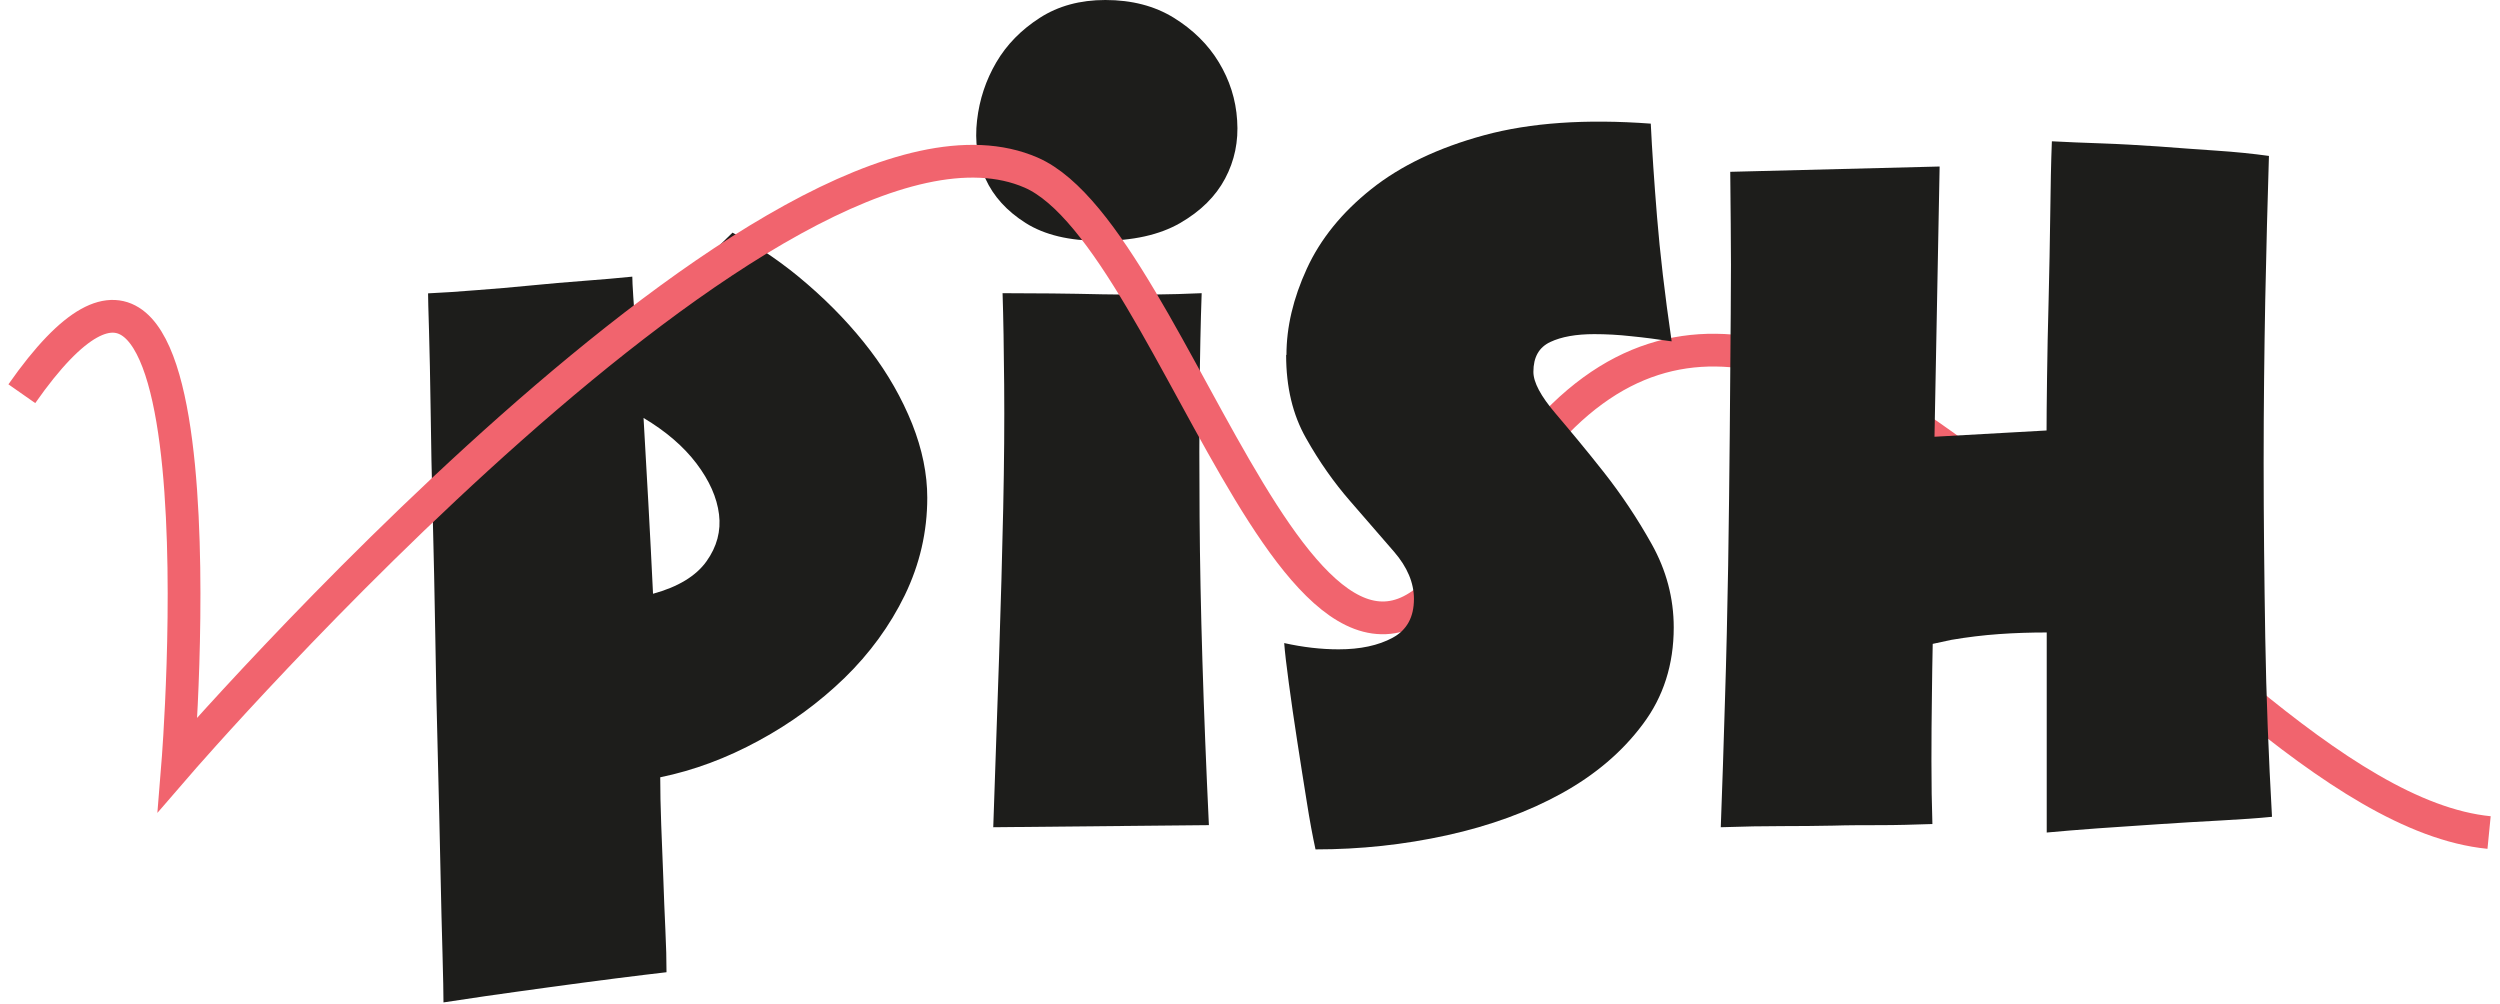
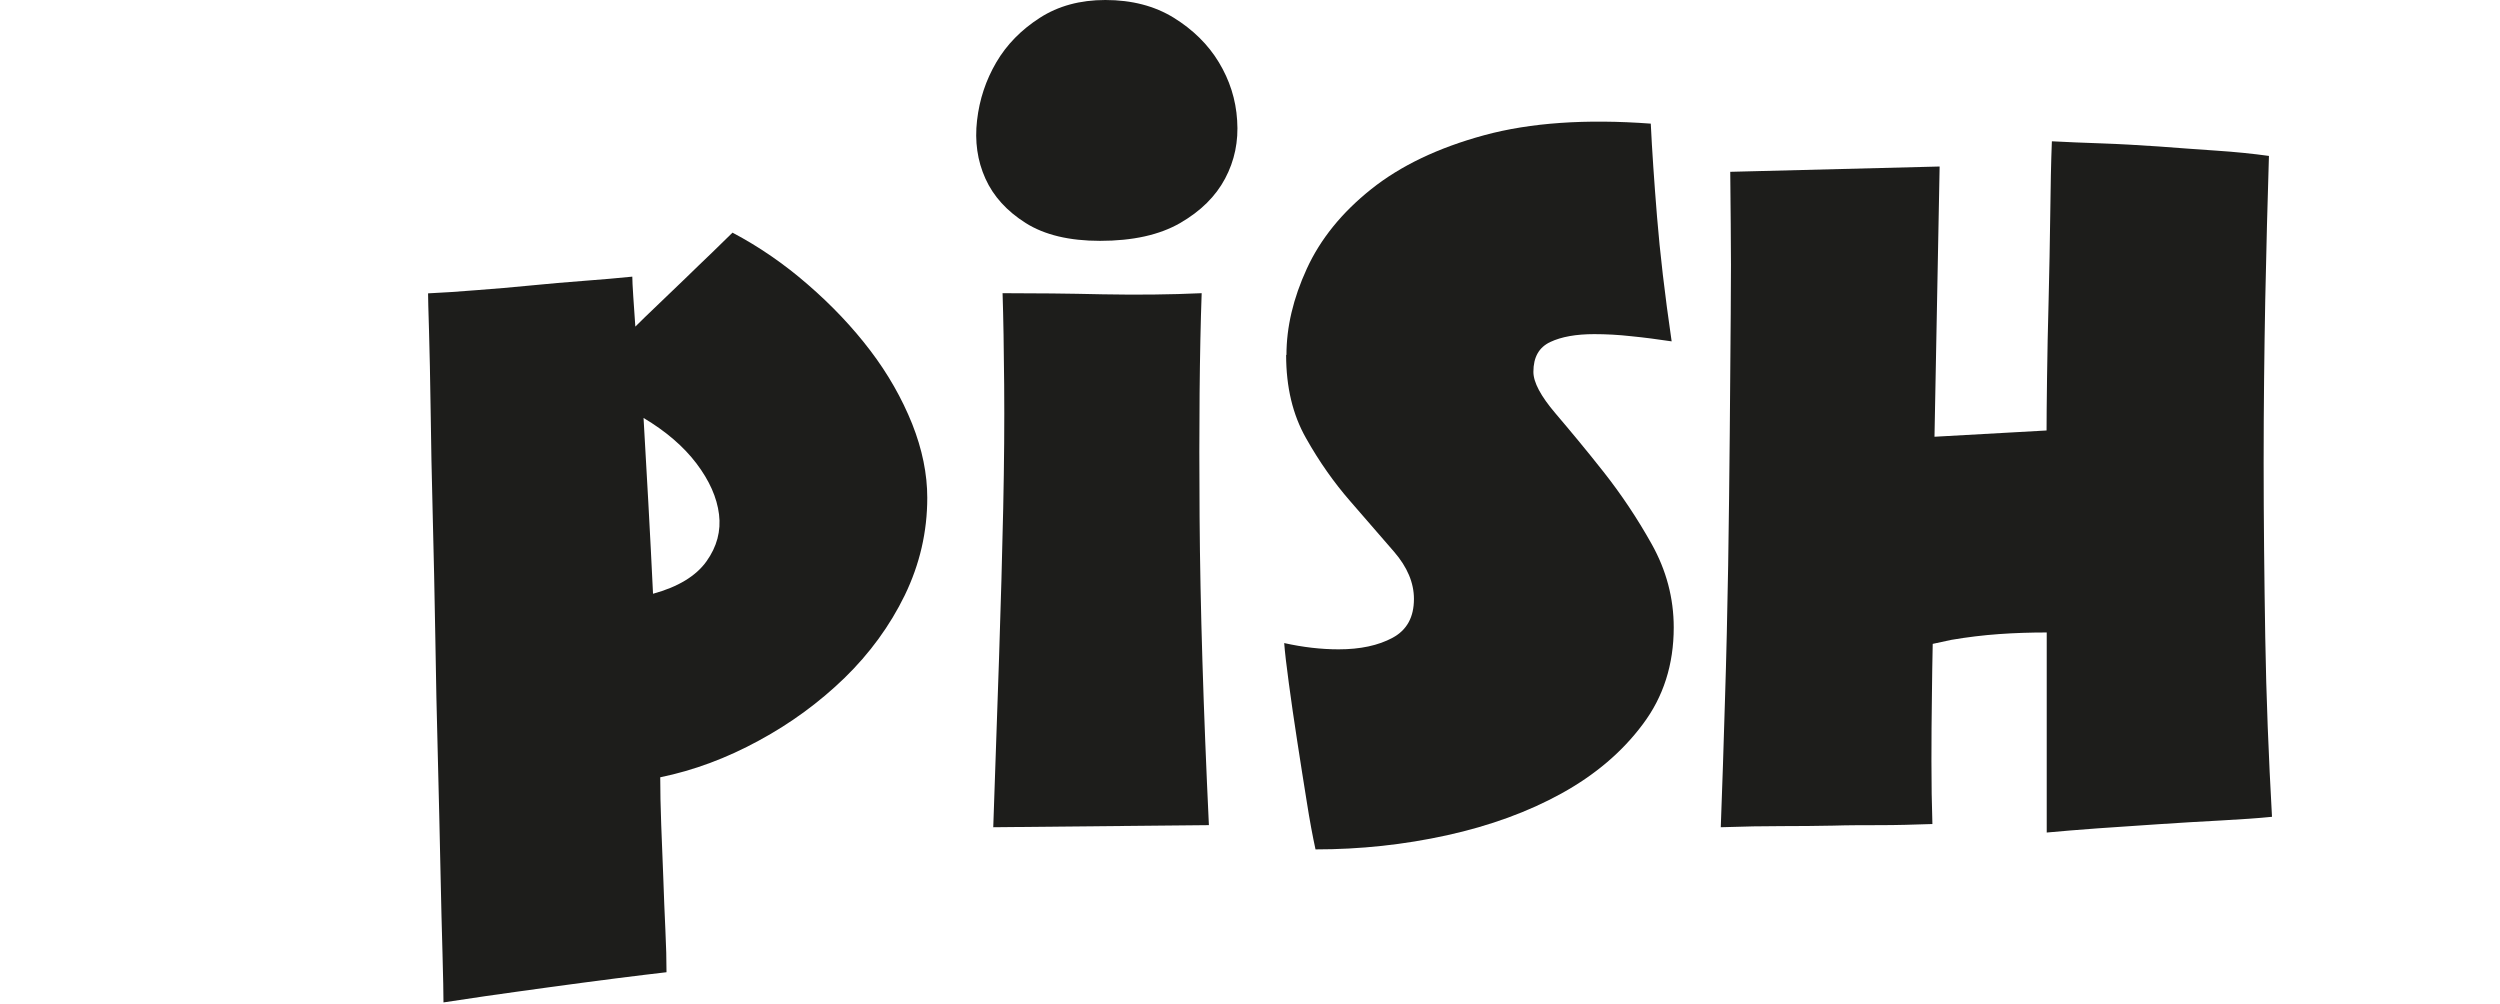
<svg xmlns="http://www.w3.org/2000/svg" width="229" height="92" viewBox="0 0 229 92" fill="none">
  <path d="M58.184 29.93C58.699 29.416 59.361 28.768 60.199 27.974C61.023 27.18 61.876 26.356 62.743 25.533C63.596 24.694 64.435 23.9 65.229 23.135C66.023 22.37 66.656 21.753 67.097 21.311C69.524 22.591 71.833 24.18 73.995 26.062C76.172 27.945 78.084 29.96 79.716 32.107C81.349 34.254 82.614 36.49 83.555 38.828C84.481 41.167 84.938 43.417 84.938 45.594C84.938 48.727 84.246 51.698 82.878 54.522C81.511 57.331 79.657 59.861 77.363 62.096C75.054 64.332 72.436 66.259 69.494 67.847C66.553 69.45 63.552 70.568 60.478 71.2C60.478 72.48 60.508 73.921 60.567 75.525C60.626 77.128 60.684 78.746 60.758 80.422C60.817 82.084 60.876 83.673 60.949 85.173C61.023 86.673 61.052 87.967 61.052 89.056C59.89 89.188 58.331 89.379 56.346 89.629C54.36 89.879 52.33 90.159 50.257 90.438C48.183 90.718 46.241 90.997 44.462 91.247C42.667 91.512 41.388 91.703 40.623 91.821C40.623 91.056 40.593 89.585 40.535 87.408C40.476 85.232 40.402 82.614 40.343 79.54C40.285 76.466 40.196 73.098 40.108 69.421C40.005 65.744 39.932 62.023 39.873 58.243C39.814 54.478 39.726 50.801 39.638 47.212C39.549 43.638 39.476 40.402 39.446 37.52C39.402 34.637 39.358 32.239 39.299 30.327C39.24 28.401 39.211 27.253 39.211 26.871C40.549 26.812 42.035 26.709 43.667 26.577C45.3 26.459 46.947 26.312 48.609 26.15C50.271 25.989 51.904 25.841 53.507 25.724C55.11 25.606 56.581 25.474 57.919 25.341C57.919 25.665 57.949 26.268 58.008 27.165C58.066 28.062 58.14 28.989 58.199 29.945L58.184 29.93ZM59.817 54.389C62.126 53.757 63.758 52.757 64.714 51.418C65.67 50.08 66.053 48.639 65.862 47.109C65.67 45.565 64.979 44.02 63.802 42.461C62.611 40.888 60.993 39.505 58.949 38.284C59.081 40.652 59.228 43.256 59.39 46.094C59.552 48.947 59.684 51.712 59.817 54.389Z" fill="#1D1D1B" />
  <path d="M101.248 0C103.675 0 105.764 0.544 107.529 1.633C109.279 2.721 110.661 4.074 111.647 5.707C112.632 7.339 113.206 9.104 113.323 11.031C113.456 12.943 113.088 14.723 112.22 16.355C111.353 17.988 109.985 19.341 108.102 20.429C106.22 21.517 103.763 22.062 100.763 22.062C97.954 22.062 95.674 21.517 93.953 20.429C92.233 19.341 90.997 17.988 90.262 16.355C89.526 14.723 89.276 12.943 89.497 11.031C89.717 9.104 90.306 7.339 91.262 5.707C92.218 4.074 93.556 2.721 95.248 1.633C96.939 0.544 98.939 0 101.248 0V0ZM91.85 26.856C94.792 26.856 97.851 26.886 101.013 26.959C104.175 27.018 107.205 26.989 110.073 26.856C109.882 32.225 109.823 39.049 109.882 47.33C109.941 55.61 110.235 65.023 110.735 75.583L90.982 75.775C91.174 70.406 91.35 65.244 91.512 60.287C91.674 55.331 91.806 50.757 91.894 46.565C91.982 42.373 92.012 38.608 91.982 35.24C91.953 31.887 91.909 29.092 91.835 26.842L91.85 26.856Z" fill="#1D1D1B" />
-   <path d="M2 36.064C21.267 8.545 16.281 70.009 16.281 70.009C16.281 70.009 71.686 5.898 94.453 15.811C108.131 21.768 120.295 76.687 135.488 48.698C161.903 0 200.114 73.51 228 76.26" stroke="#F1646E" stroke-width="3" stroke-miterlimit="10" />
  <path d="M117.839 32.519C117.839 29.96 118.456 27.328 119.707 24.607C120.957 21.886 122.928 19.459 125.604 17.326C128.296 15.179 131.738 13.532 135.959 12.384C140.18 11.237 145.269 10.884 151.211 11.325C151.328 13.752 151.52 16.605 151.784 19.856C152.049 23.121 152.49 26.93 153.123 31.269C151.843 31.078 150.622 30.916 149.431 30.799C148.254 30.666 147.107 30.607 146.034 30.607C144.372 30.607 143.033 30.843 142.004 31.328C140.974 31.813 140.459 32.711 140.459 34.064C140.459 35.02 141.136 36.285 142.474 37.858C143.813 39.432 145.298 41.212 146.887 43.227C148.475 45.242 149.961 47.448 151.299 49.845C152.637 52.242 153.314 54.787 153.314 57.478C153.314 60.861 152.373 63.832 150.475 66.347C148.593 68.877 146.107 70.98 143.048 72.672C139.989 74.363 136.474 75.643 132.547 76.51C128.605 77.378 124.604 77.805 120.501 77.805C120.251 76.657 119.971 75.187 119.692 73.392C119.398 71.598 119.118 69.76 118.824 67.877C118.53 65.994 118.28 64.229 118.059 62.597C117.839 60.964 117.692 59.729 117.633 58.905C119.354 59.288 121.016 59.479 122.619 59.479C124.604 59.479 126.252 59.126 127.561 58.42C128.87 57.714 129.517 56.537 129.517 54.861C129.517 53.39 128.914 51.948 127.693 50.536C126.472 49.124 125.134 47.58 123.663 45.889C122.192 44.197 120.839 42.285 119.633 40.138C118.412 37.991 117.809 35.461 117.809 32.505L117.839 32.519Z" fill="#1D1D1B" />
  <path d="M187.965 12.943C189.304 13.017 190.833 13.076 192.525 13.135C194.216 13.193 195.937 13.296 197.702 13.414C199.467 13.546 201.217 13.679 202.982 13.796C204.747 13.914 206.35 14.076 207.835 14.282C207.703 18.312 207.6 22.709 207.497 27.475C207.409 32.24 207.35 37.211 207.35 42.388C207.35 47.566 207.409 52.89 207.497 58.361C207.585 63.832 207.806 69.318 208.115 74.819C206.835 74.951 205.262 75.054 203.408 75.157C201.555 75.26 199.658 75.363 197.746 75.496C195.819 75.628 193.951 75.746 192.128 75.878C190.304 76.01 188.759 76.143 187.48 76.26V57.934C186.009 57.934 184.553 57.979 183.112 58.082C181.67 58.184 180.214 58.361 178.743 58.611L177.037 58.979C176.993 60.861 176.993 61.626 176.964 63.641C176.934 65.656 176.92 67.686 176.92 69.73C176.92 71.775 176.949 73.701 177.008 75.481C175.287 75.54 173.699 75.584 172.257 75.584C170.816 75.584 169.36 75.584 167.889 75.628C166.418 75.657 164.874 75.672 163.241 75.672C161.609 75.672 159.741 75.701 157.623 75.775C157.755 72.186 157.888 68.333 158.005 64.215C158.138 60.097 158.226 55.949 158.3 51.801C158.373 47.654 158.403 43.58 158.447 39.623C158.476 35.652 158.506 32.049 158.535 28.784C158.564 25.518 158.564 22.753 158.535 20.488C158.506 18.224 158.491 16.635 158.491 15.738L177.67 15.252L177.199 40.006L187.465 39.432C187.465 38.417 187.48 36.799 187.509 34.593C187.539 32.387 187.583 29.99 187.656 27.401C187.715 24.813 187.774 22.224 187.803 19.635C187.833 17.047 187.877 14.826 187.951 12.958L187.965 12.943Z" fill="#1D1D1B" />
</svg>